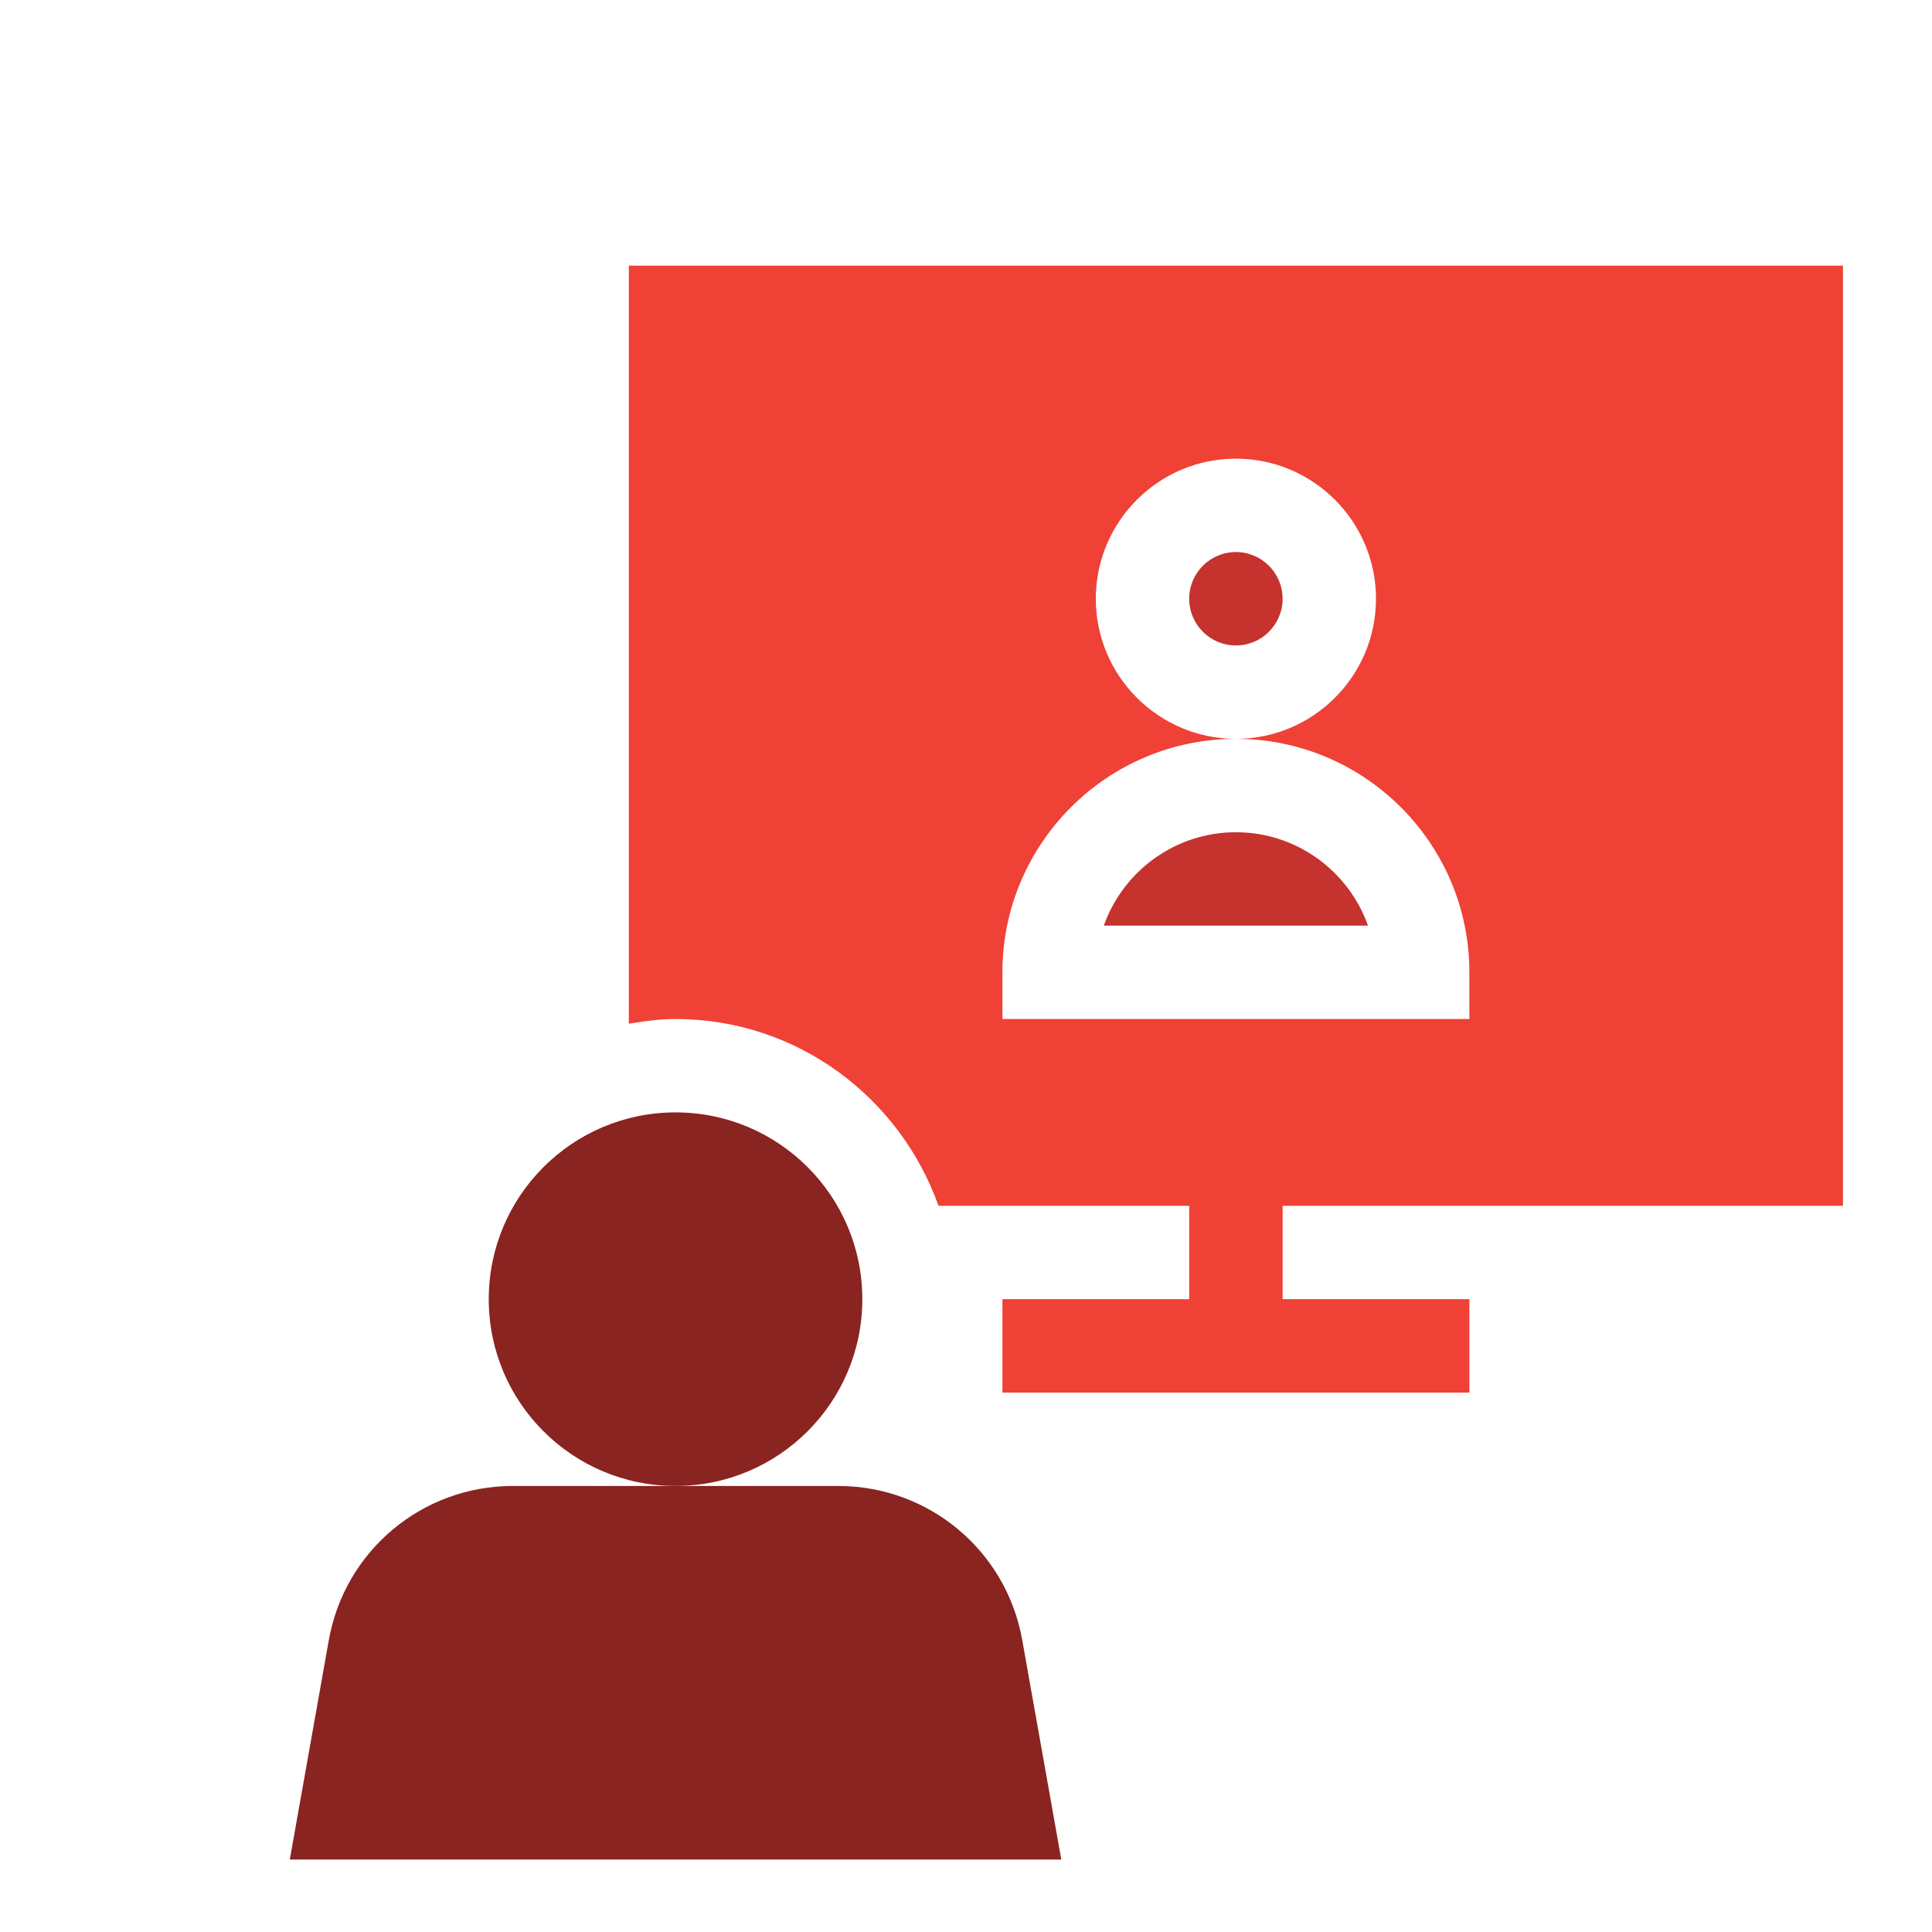
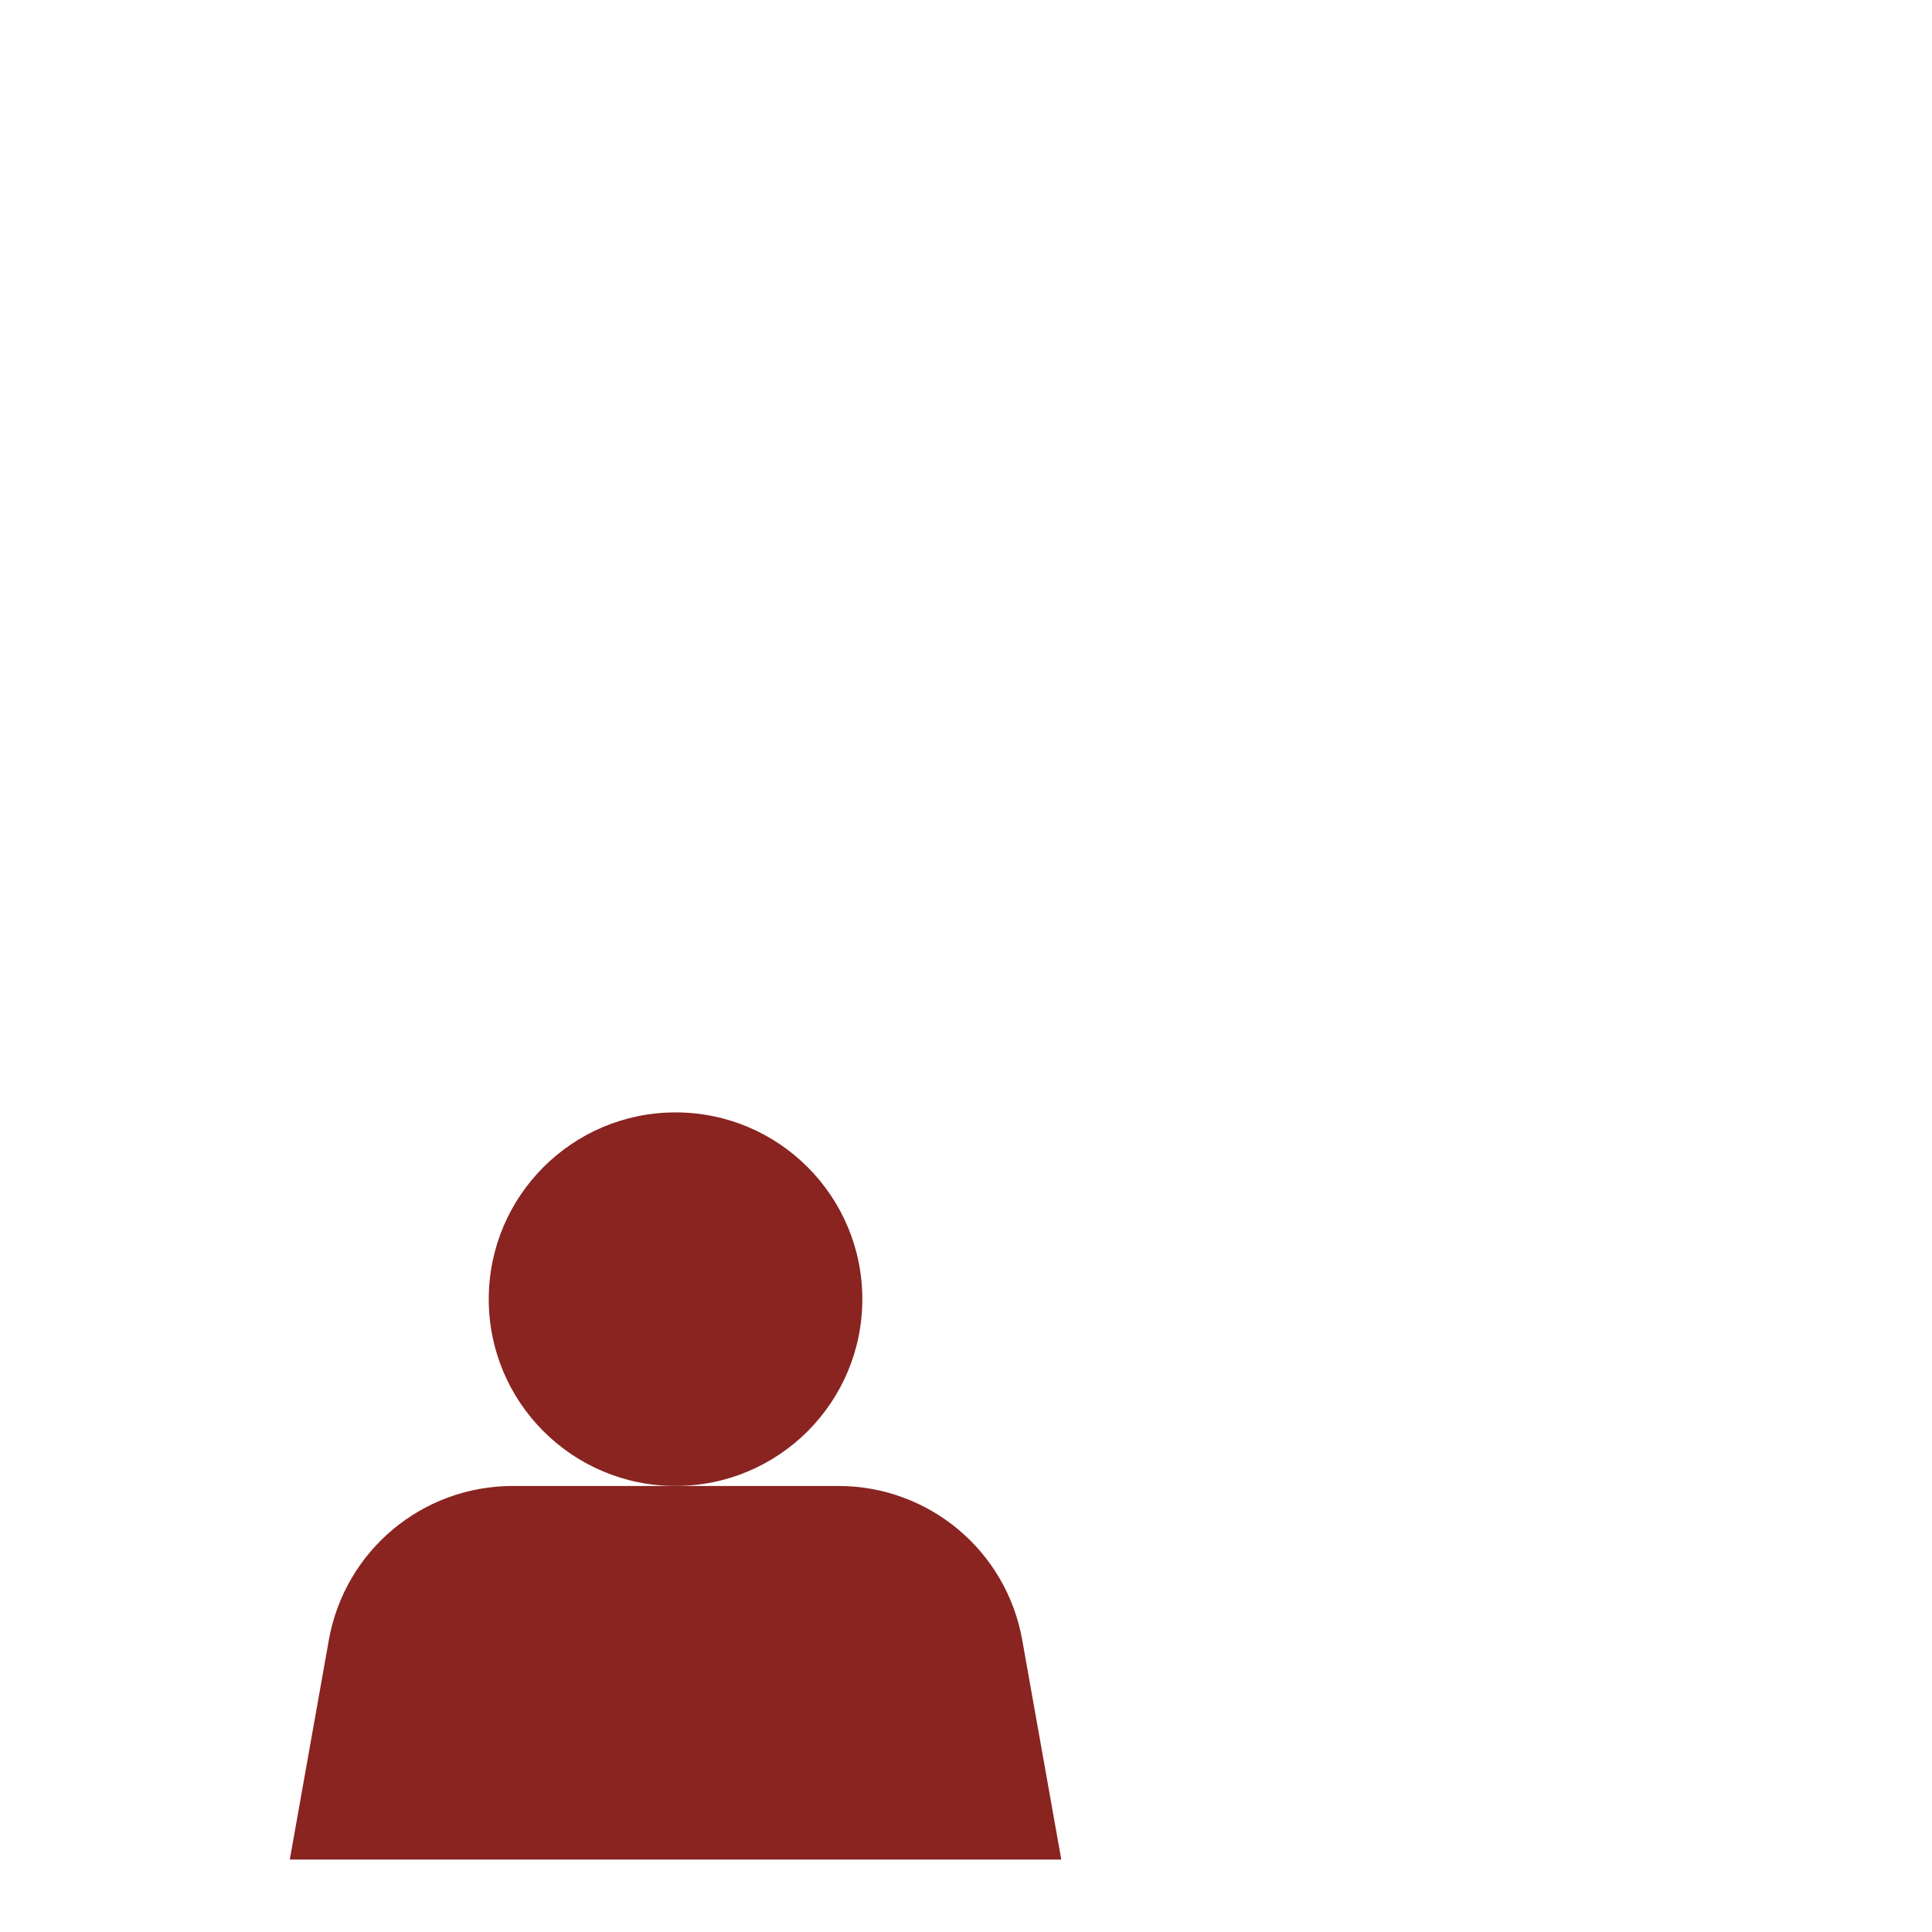
<svg xmlns="http://www.w3.org/2000/svg" width="80" height="80" viewBox="0 0 80 80" fill="none">
  <g filter="url(#filter0_d_385_1377)">
-     <rect x="36.16" y="13.445" width="24.492" height="27.199" fill="white" />
    <path d="M23.973 57.531C28.244 57.531 31.707 54.068 31.707 49.797C31.707 45.525 28.244 42.062 23.973 42.062C19.701 42.062 16.238 45.525 16.238 49.797C16.238 54.068 19.701 57.531 23.973 57.531Z" fill="#892421" />
    <path d="M30.714 57.531H17.232C13.478 57.531 10.274 60.214 9.616 63.911L8 73H39.946L38.329 63.911C37.672 60.214 34.468 57.531 30.714 57.531Z" fill="#892421" />
-     <path d="M47.176 30.461C44.655 30.461 42.505 32.077 41.706 34.328H52.646C51.848 32.077 49.697 30.461 47.176 30.461Z" fill="#C6322E" />
-     <path d="M47.176 22.727C48.244 22.727 49.11 21.861 49.11 20.793C49.11 19.725 48.244 18.859 47.176 18.859C46.108 18.859 45.242 19.725 45.242 20.793C45.242 21.861 46.108 22.727 47.176 22.727Z" fill="#C6322E" />
-     <path d="M72.313 45.93V7H22.039V38.391C22.672 38.284 23.311 38.195 23.973 38.195C29.008 38.195 33.26 41.438 34.862 45.93H45.242V49.797H37.508V53.664H56.844V49.797H49.11V45.93H72.313ZM37.508 36.262C37.508 30.931 41.845 26.594 47.176 26.594C43.977 26.594 41.375 23.992 41.375 20.793C41.375 17.594 43.977 14.992 47.176 14.992C50.375 14.992 52.977 17.594 52.977 20.793C52.977 23.992 50.375 26.594 47.176 26.594C52.507 26.594 56.844 30.931 56.844 36.262V38.195H37.508V36.262Z" fill="#EF4136" />
  </g>
  <defs>
    <filter id="filter0_d_385_1377" x="8" y="7" width="68.313" height="70" filterUnits="userSpaceOnUse" color-interpolation-filters="sRGB">
      <feFlood flood-opacity="0" result="BackgroundImageFix" />
      <feColorMatrix in="SourceAlpha" type="matrix" values="0 0 0 0 0 0 0 0 0 0 0 0 0 0 0 0 0 0 127 0" result="hardAlpha" />
      <feOffset dx="4" dy="4" />
      <feComposite in2="hardAlpha" operator="out" />
      <feColorMatrix type="matrix" values="0 0 0 0 0 0 0 0 0 0 0 0 0 0 0 0 0 0 0.25 0" />
      <feBlend mode="normal" in2="BackgroundImageFix" result="effect1_dropShadow_385_1377" />
      <feBlend mode="normal" in="SourceGraphic" in2="effect1_dropShadow_385_1377" result="shape" />
    </filter>
  </defs>
</svg>